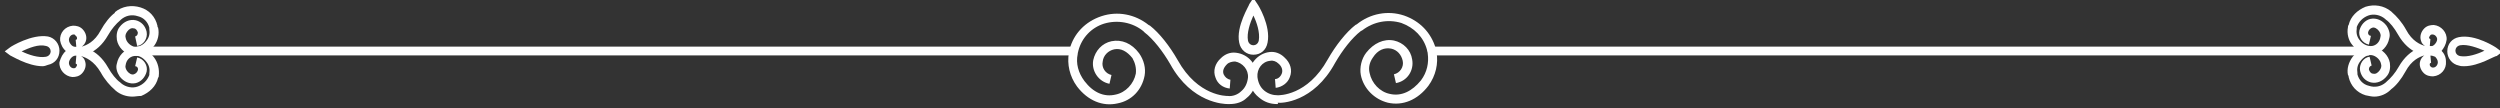
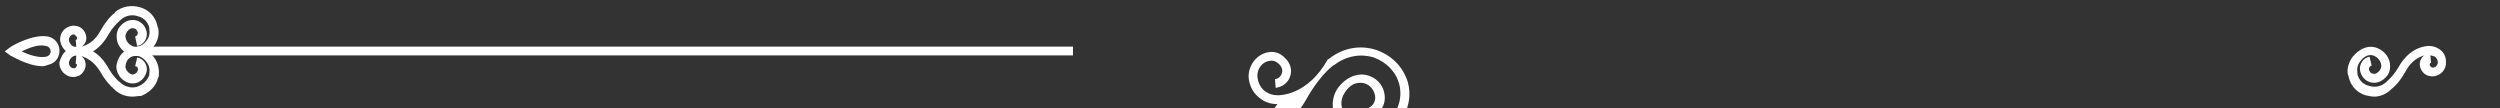
<svg xmlns="http://www.w3.org/2000/svg" version="1.1" id="Capa_1" x="0px" y="0px" viewBox="0 0 370 16" style="enable-background:new 0 0 370 16;" xml:space="preserve">
  <rect x="0" y="0" width="370" height="16" fill="#333333" stroke="none" />
  <style type="text/css">
	.st0{fill:#FFFFFF;}
</style>
  <g>
    <g>
      <g>
        <g>
-           <path class="st0" d="M182,15.4c-0.1,0-0.2,0-0.3,0c-0.5,0-5.3-0.1-8.5-5.9c-1.1-1.9-2.5-3.7-3.8-4.7l-0.2-0.2      c-1.6-1.3-3.8-1.7-5.8-1.1c-1.9,0.6-3.3,2.1-3.8,4c0,0.1-0.1,0.3-0.1,0.5c-0.3,1.4,0.1,2.8,1,4c1.3,1.7,2.9,2.4,4.6,2      c1.5-0.3,2.7-1.6,3-3.1c0.1-0.8-0.1-1.6-0.5-2.3c-0.8-1-1.7-1.5-2.7-1.3c-0.9,0.2-1.6,0.9-1.7,1.8c-0.2,0.9,0.4,1.8,1.3,2      l-0.3,1.3c-1.6-0.3-2.7-1.9-2.4-3.5c0.3-1.4,1.3-2.5,2.7-2.8c1.5-0.3,3,0.3,4.1,1.8c0.7,1,1,2.2,0.8,3.3c-0.4,2.1-1.9,3.7-4,4.1      c-2.2,0.5-4.4-0.4-6-2.5c-1.1-1.5-1.5-3.3-1.2-5c0-0.2,0.1-0.4,0.1-0.5c0.6-2.3,2.3-4.1,4.7-4.9c2.4-0.8,5-0.3,7,1.3l0.2,0.1      c1.4,1.1,2.9,3,4.1,5.1c3,5.4,7.3,5.3,7.4,5.3l0,0l0,0c0.7,0.1,1.5-0.2,2-0.7c0.6-0.5,0.9-1.2,1-2c0.1-1.2-0.8-2.2-1.9-2.4      c-0.4,0-0.9,0.1-1.2,0.4c-0.5,0.5-0.7,1-0.5,1.5c0.2,0.4,0.5,0.7,1,0.8l-0.1,1.3c-1-0.1-1.8-0.7-2.1-1.6c-0.4-1-0.1-2.1,0.8-2.9      c0.6-0.6,1.4-0.9,2.2-0.8c1.9,0.2,3.3,1.9,3.1,3.8c-0.1,1.1-0.6,2.2-1.5,2.9C183.9,15.1,183,15.4,182,15.4z" />
-         </g>
+           </g>
      </g>
      <g>
-         <path class="st0" d="M189,15.4c-1,0-1.9-0.3-2.7-1c-0.9-0.7-1.4-1.8-1.5-2.9c-0.1-1.9,1.3-3.6,3.1-3.8c0.8-0.1,1.6,0.2,2.2,0.8     c0.9,0.8,1.2,1.9,0.8,2.9c-0.3,0.9-1.2,1.5-2.1,1.6l-0.1-1.3c0.4,0,0.8-0.3,1-0.8c0.2-0.5,0-1.1-0.5-1.5     c-0.3-0.3-0.8-0.5-1.2-0.4c-1.2,0.1-2,1.2-1.9,2.4c0.1,0.8,0.4,1.5,1,2c0.6,0.5,1.3,0.7,2,0.7l0,0l0,0c0.2,0,4.4,0.1,7.4-5.3     c1.2-2.1,2.7-4,4.1-5.1l0.2-0.1c2-1.6,4.6-2.1,7-1.3c2.3,0.8,4,2.5,4.7,4.9c0,0.2,0.1,0.4,0.1,0.5c0.3,1.7-0.1,3.5-1.2,5     c-1.6,2.1-3.8,3-6,2.5c-2-0.5-3.6-2.1-4-4.1c-0.2-1.1,0.1-2.4,0.8-3.3c1.1-1.4,2.6-2.1,4.1-1.8c1.4,0.3,2.5,1.4,2.7,2.8     c0.3,1.6-0.7,3.2-2.4,3.5l-0.3-1.3c0.9-0.2,1.5-1.1,1.3-2c-0.2-0.9-0.8-1.6-1.7-1.8c-1-0.2-2,0.2-2.7,1.3     c-0.5,0.7-0.7,1.5-0.5,2.3c0.3,1.5,1.5,2.8,3,3.1c1.7,0.4,3.3-0.4,4.6-2c0.9-1.2,1.2-2.6,1-4c0-0.2-0.1-0.3-0.1-0.5     c-0.5-1.9-1.9-3.3-3.8-4c-2-0.6-4.1-0.2-5.8,1.1l-0.2,0.1c-1.3,1-2.7,2.8-3.8,4.7c-3.2,5.9-8,6-8.5,5.9     C189.2,15.4,189.1,15.4,189,15.4z" />
+         <path class="st0" d="M189,15.4c-1,0-1.9-0.3-2.7-1c-0.9-0.7-1.4-1.8-1.5-2.9c-0.1-1.9,1.3-3.6,3.1-3.8c0.8-0.1,1.6,0.2,2.2,0.8     c0.9,0.8,1.2,1.9,0.8,2.9c-0.3,0.9-1.2,1.5-2.1,1.6l-0.1-1.3c0.4,0,0.8-0.3,1-0.8c0.2-0.5,0-1.1-0.5-1.5     c-0.3-0.3-0.8-0.5-1.2-0.4c-1.2,0.1-2,1.2-1.9,2.4c0.1,0.8,0.4,1.5,1,2c0.6,0.5,1.3,0.7,2,0.7l0,0l0,0c0.2,0,4.4,0.1,7.4-5.3     l0.2-0.1c2-1.6,4.6-2.1,7-1.3c2.3,0.8,4,2.5,4.7,4.9c0,0.2,0.1,0.4,0.1,0.5c0.3,1.7-0.1,3.5-1.2,5     c-1.6,2.1-3.8,3-6,2.5c-2-0.5-3.6-2.1-4-4.1c-0.2-1.1,0.1-2.4,0.8-3.3c1.1-1.4,2.6-2.1,4.1-1.8c1.4,0.3,2.5,1.4,2.7,2.8     c0.3,1.6-0.7,3.2-2.4,3.5l-0.3-1.3c0.9-0.2,1.5-1.1,1.3-2c-0.2-0.9-0.8-1.6-1.7-1.8c-1-0.2-2,0.2-2.7,1.3     c-0.5,0.7-0.7,1.5-0.5,2.3c0.3,1.5,1.5,2.8,3,3.1c1.7,0.4,3.3-0.4,4.6-2c0.9-1.2,1.2-2.6,1-4c0-0.2-0.1-0.3-0.1-0.5     c-0.5-1.9-1.9-3.3-3.8-4c-2-0.6-4.1-0.2-5.8,1.1l-0.2,0.1c-1.3,1-2.7,2.8-3.8,4.7c-3.2,5.9-8,6-8.5,5.9     C189.2,15.4,189.1,15.4,189,15.4z" />
      </g>
      <g>
-         <path class="st0" d="M185.5,8.1c-1,0-1.9-0.7-2.1-1.8v0c-0.5-2.4,1.5-5.5,1.5-5.7l0.6-0.9l0.6,0.9c0.1,0.1,2,3.2,1.5,5.7     C187.4,7.4,186.6,8.1,185.5,8.1z M184.7,6c0.1,0.5,0.5,0.7,0.8,0.7c0.3,0,0.7-0.2,0.8-0.7c0.2-1.2-0.3-2.7-0.8-3.7     C185,3.4,184.5,4.9,184.7,6L184.7,6z" />
-       </g>
+         </g>
    </g>
    <g>
      <g>
-         <path class="st0" d="M364.7,9.8c-0.3,0-0.5,0-0.8-0.1c-1-0.2-1.7-1.1-1.7-2.1c0-1.1,0.7-1.9,1.7-2.1l0,0c2.4-0.5,5.5,1.5,5.6,1.6     l0.8,0.6l-0.8,0.6C369.3,8.2,366.9,9.8,364.7,9.8z M364.1,6.7c-0.5,0.1-0.7,0.5-0.7,0.8c0,0.3,0.2,0.7,0.7,0.8     c1.1,0.2,2.6-0.3,3.6-0.8C366.7,7.1,365.2,6.5,364.1,6.7L364.1,6.7z" />
-       </g>
+         </g>
      <g>
-         <path class="st0" d="M359.6,8.2c-0.1,0-0.1,0-0.2,0c0,0,0,0,0,0c-0.4,0-2.8-0.1-4.5-3.1c-0.5-0.9-1.2-1.8-1.8-2.2l-0.1-0.1     c-0.7-0.6-1.7-0.8-2.5-0.5c-0.8,0.3-1.4,0.9-1.7,1.7c0,0.1,0,0.1,0,0.2c-0.1,0.6,0,1.2,0.4,1.7c0.5,0.7,1.3,1,1.9,0.9     c0.6-0.1,1.1-0.6,1.2-1.3c0.1-0.3,0-0.6-0.2-0.9c-0.3-0.4-0.7-0.6-1-0.5c-0.3,0.1-0.5,0.3-0.6,0.6c-0.1,0.3,0.1,0.6,0.4,0.6     l-0.3,1.3c-1-0.2-1.6-1.2-1.4-2.1c0.2-0.8,0.8-1.5,1.6-1.7c0.9-0.2,1.8,0.2,2.4,1c0.4,0.6,0.6,1.3,0.4,1.9     c-0.2,1.1-1.1,2.1-2.2,2.3c-1.2,0.3-2.4-0.2-3.3-1.4C347.6,6,347.3,5,347.5,4c0-0.1,0-0.2,0.1-0.3c0.3-1.3,1.3-2.2,2.5-2.7     c1.3-0.4,2.7-0.2,3.8,0.7l0.1,0.1c0.7,0.6,1.5,1.5,2.1,2.6c0.9,1.7,2.1,2.2,2.8,2.4c-0.3-0.2-0.5-0.4-0.6-0.8     c-0.2-0.6,0-1.3,0.5-1.8c0.4-0.4,0.9-0.5,1.4-0.5c1.1,0.1,2,1.1,1.9,2.2c-0.1,0.7-0.4,1.2-0.8,1.7C360.7,8,360.2,8.2,359.6,8.2z      M360,5.1c-0.1,0-0.2,0-0.3,0.1c-0.1,0.1-0.2,0.3-0.2,0.4c0,0.1,0.1,0.1,0.2,0.2l-0.1,1.1c0.2,0,0.5-0.1,0.7-0.3     c0.2-0.2,0.4-0.5,0.4-0.8C360.7,5.5,360.4,5.1,360,5.1C360,5.1,360,5.1,360,5.1z" />
-       </g>
+         </g>
      <g>
        <path class="st0" d="M351.4,14.3c-0.4,0-0.8-0.1-1.3-0.2c-1.3-0.4-2.2-1.4-2.5-2.7c0-0.1,0-0.2-0.1-0.3c-0.2-0.9,0.1-1.9,0.7-2.7     c0.9-1.1,2.1-1.7,3.3-1.4c1.1,0.3,2,1.2,2.2,2.3c0.1,0.7,0,1.4-0.4,1.9c-0.6,0.8-1.5,1.2-2.4,1c-0.8-0.2-1.4-0.8-1.6-1.7     c-0.2-1,0.5-2,1.4-2.1l0.3,1.3c-0.3,0.1-0.4,0.3-0.4,0.6c0.1,0.3,0.3,0.6,0.6,0.6c0.4,0.1,0.7-0.1,1-0.5c0.2-0.3,0.3-0.6,0.2-0.9     c-0.1-0.6-0.6-1.1-1.2-1.3c-0.7-0.2-1.4,0.2-1.9,0.9c-0.4,0.5-0.5,1.1-0.4,1.7c0,0.1,0,0.1,0,0.2c0.2,0.8,0.8,1.5,1.7,1.7     c0.9,0.3,1.8,0.1,2.5-0.5l0.1-0.1c0.6-0.5,1.3-1.3,1.8-2.2c1.7-3,4.1-3.1,4.5-3.1c0.6,0,1.2,0.2,1.7,0.6c0.5,0.4,0.8,1,0.8,1.7     c0.1,1.1-0.7,2.1-1.9,2.2c-0.5,0-1-0.1-1.4-0.5c-0.5-0.5-0.7-1.2-0.5-1.8c0.1-0.3,0.3-0.6,0.6-0.8c-0.7,0.2-1.9,0.7-2.8,2.4     c-0.6,1.1-1.4,2.1-2.1,2.6l-0.1,0.1C353.2,13.9,352.3,14.3,351.4,14.3z M359.7,8.2l0.1,1.1c-0.1,0-0.2,0.1-0.2,0.2     c0,0.1,0,0.3,0.2,0.4c0.1,0.1,0.2,0.1,0.3,0.1c0.4,0,0.7-0.4,0.7-0.8c0-0.3-0.2-0.6-0.4-0.8C360.1,8.3,359.9,8.2,359.7,8.2z" />
      </g>
    </g>
    <g>
-       <rect x="212.1" y="6.9" class="st0" width="138.5" height="1.3" />
-     </g>
+       </g>
    <g>
      <g>
        <g>
          <path class="st0" d="M6.3,9.8c-2.2,0-4.7-1.6-4.8-1.6L0.7,7.6L1.5,7C1.6,6.9,4.7,5,7.1,5.4l0,0c1,0.2,1.7,1.1,1.7,2.1      c0,1.1-0.7,1.9-1.7,2.1C6.8,9.7,6.6,9.8,6.3,9.8z M3.2,7.6c1,0.5,2.5,1,3.6,0.8c0.5-0.1,0.7-0.5,0.7-0.8c0-0.3-0.2-0.7-0.7-0.8      l0,0C5.7,6.5,4.3,7.1,3.2,7.6z" />
        </g>
        <g>
          <path class="st0" d="M11.3,8.2c-0.6,0-1.1-0.2-1.5-0.6C9.3,7.2,9,6.6,8.9,6c-0.1-1.1,0.7-2.1,1.9-2.2c0.5,0,1,0.1,1.4,0.5      c0.5,0.5,0.7,1.2,0.5,1.8c-0.1,0.3-0.3,0.6-0.6,0.8c0.7-0.2,1.9-0.7,2.8-2.4c0.6-1.1,1.4-2.1,2.1-2.6L17,1.8      c1.1-0.9,2.5-1.1,3.8-0.7c1.3,0.4,2.2,1.4,2.5,2.7c0,0.1,0,0.2,0.1,0.3C23.6,5,23.4,6,22.8,6.8c-0.9,1.1-2.1,1.7-3.3,1.4      c-1.1-0.3-2-1.2-2.2-2.3c-0.1-0.7,0-1.4,0.4-1.9c0.6-0.8,1.5-1.2,2.4-1c0.8,0.2,1.4,0.8,1.6,1.7c0.2,1-0.5,2-1.4,2.1L20,5.4      c0.3-0.1,0.4-0.3,0.4-0.6c-0.1-0.3-0.3-0.6-0.6-0.6c-0.4-0.1-0.7,0.1-1,0.5c-0.2,0.3-0.3,0.6-0.2,0.9c0.1,0.6,0.6,1.1,1.2,1.3      C20.5,7,21.2,6.7,21.7,6c0.4-0.5,0.5-1.1,0.4-1.7c0-0.1,0-0.1,0-0.2c-0.2-0.8-0.8-1.5-1.7-1.7c-0.9-0.3-1.8-0.1-2.5,0.5      l-0.1,0.1c-0.6,0.5-1.3,1.3-1.8,2.2c-1.7,3-4.1,3.1-4.5,3.1C11.4,8.2,11.4,8.2,11.3,8.2z M10.9,5.1C10.9,5.1,10.9,5.1,10.9,5.1      c-0.4,0-0.7,0.4-0.7,0.8c0,0.3,0.2,0.6,0.4,0.8c0.2,0.2,0.4,0.2,0.7,0.3l-0.1-1.1c0.1,0,0.2-0.1,0.2-0.2c0-0.1,0-0.3-0.2-0.4      C11.1,5.1,11,5.1,10.9,5.1z" />
        </g>
        <g>
          <path class="st0" d="M19.6,14.3c-0.9,0-1.8-0.3-2.5-0.9L17,13.3c-0.7-0.6-1.5-1.5-2.1-2.6C13.9,9,12.7,8.5,12,8.3      c0.3,0.2,0.5,0.4,0.6,0.8c0.2,0.6,0,1.3-0.5,1.8c-0.4,0.4-0.9,0.5-1.4,0.5c-1.1-0.1-2-1.1-1.9-2.2C9,8.5,9.3,7.9,9.8,7.5      c0.5-0.4,1.1-0.6,1.7-0.6c0,0,0,0,0,0c0.4,0,2.8,0.1,4.5,3.1c0.5,0.9,1.2,1.8,1.8,2.2l0.1,0.1c0.7,0.6,1.7,0.8,2.5,0.5      c0.8-0.3,1.4-0.9,1.7-1.7c0-0.1,0-0.1,0-0.2c0.1-0.6,0-1.2-0.4-1.7c-0.5-0.7-1.3-1.1-1.9-0.9c-0.6,0.1-1.1,0.6-1.2,1.3      c-0.1,0.3,0,0.6,0.2,0.9c0.3,0.4,0.7,0.6,1,0.5c0.3-0.1,0.5-0.3,0.6-0.6c0.1-0.3-0.1-0.6-0.4-0.6l0.3-1.3c1,0.2,1.6,1.2,1.4,2.1      c-0.2,0.8-0.8,1.5-1.6,1.7c-0.9,0.2-1.8-0.2-2.4-1c-0.4-0.6-0.6-1.3-0.4-1.9c0.2-1.1,1.1-2.1,2.2-2.3c1.2-0.3,2.4,0.2,3.3,1.4      c0.6,0.8,0.8,1.8,0.7,2.7c0,0.1,0,0.2-0.1,0.3c-0.3,1.3-1.3,2.2-2.5,2.7C20.4,14.2,20,14.3,19.6,14.3z M11.3,8.2      c-0.2,0-0.5,0.1-0.7,0.3c-0.2,0.2-0.4,0.5-0.4,0.8c0,0.4,0.3,0.8,0.7,0.8c0.1,0,0.2,0,0.3-0.1c0.1-0.1,0.2-0.3,0.2-0.4      c0-0.1-0.1-0.1-0.2-0.2L11.3,8.2z" />
        </g>
      </g>
      <g>
        <rect x="20.3" y="6.9" class="st0" width="138.5" height="1.3" />
      </g>
    </g>
  </g>
</svg>